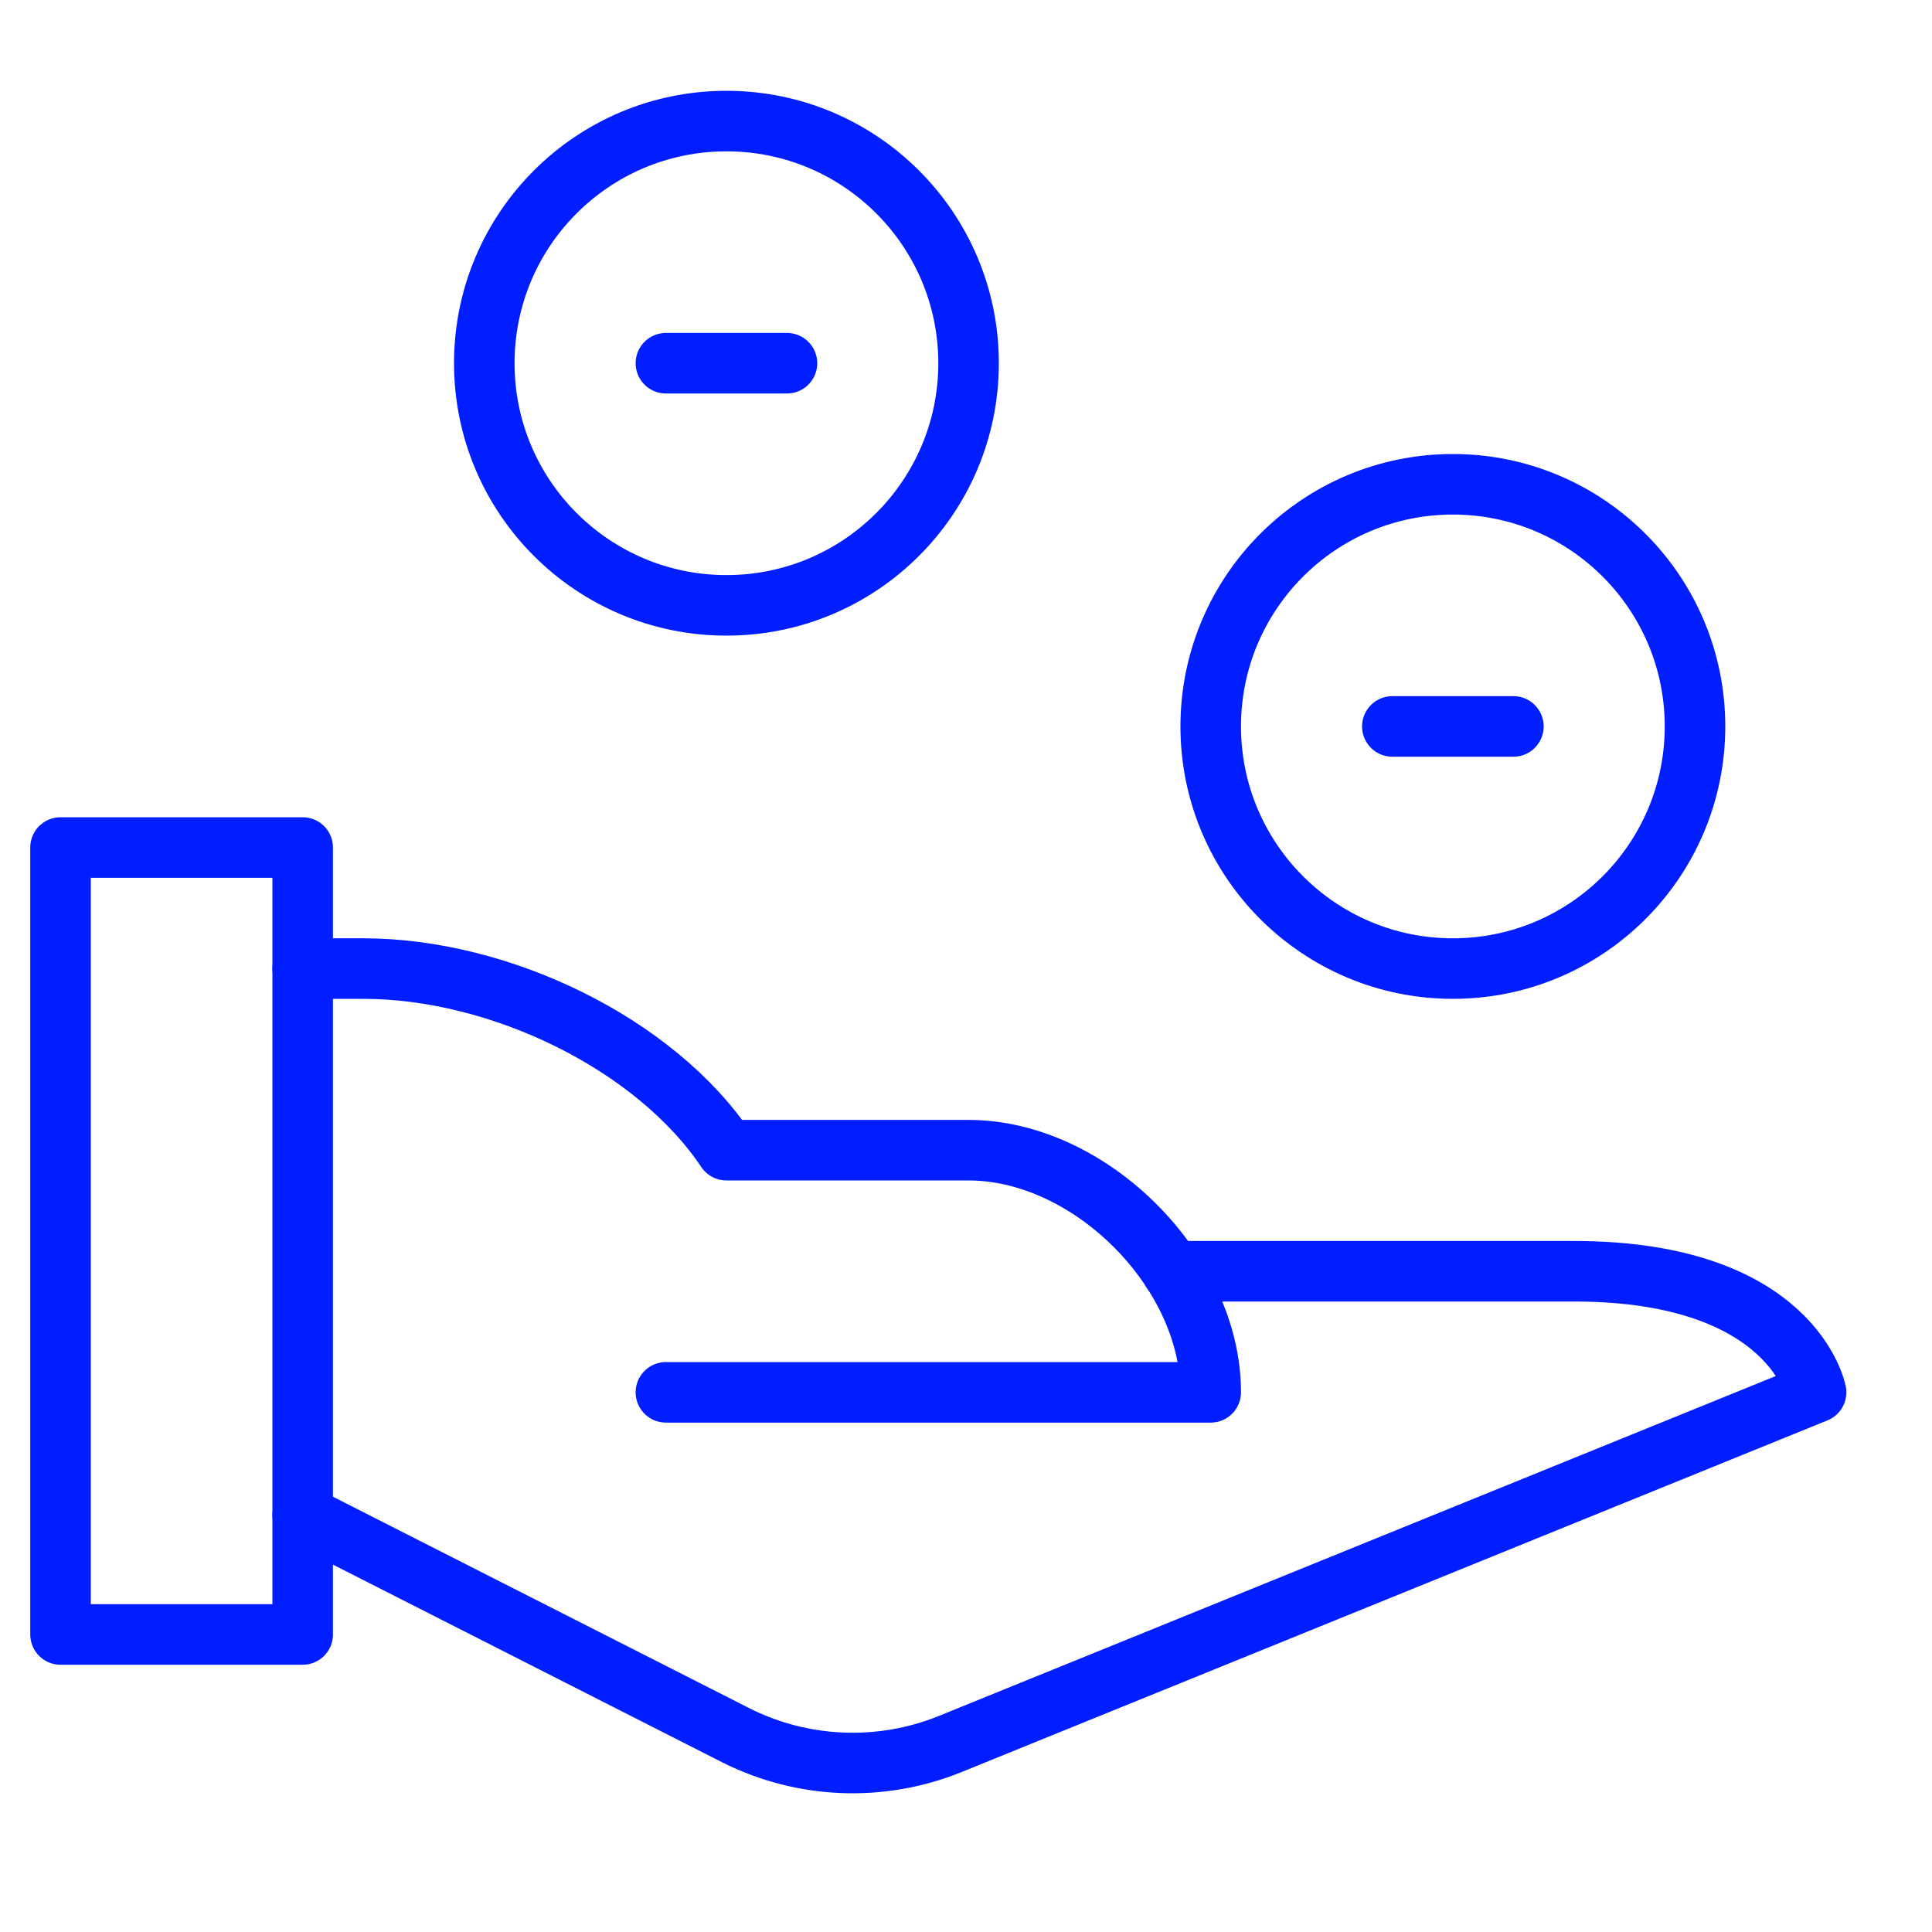
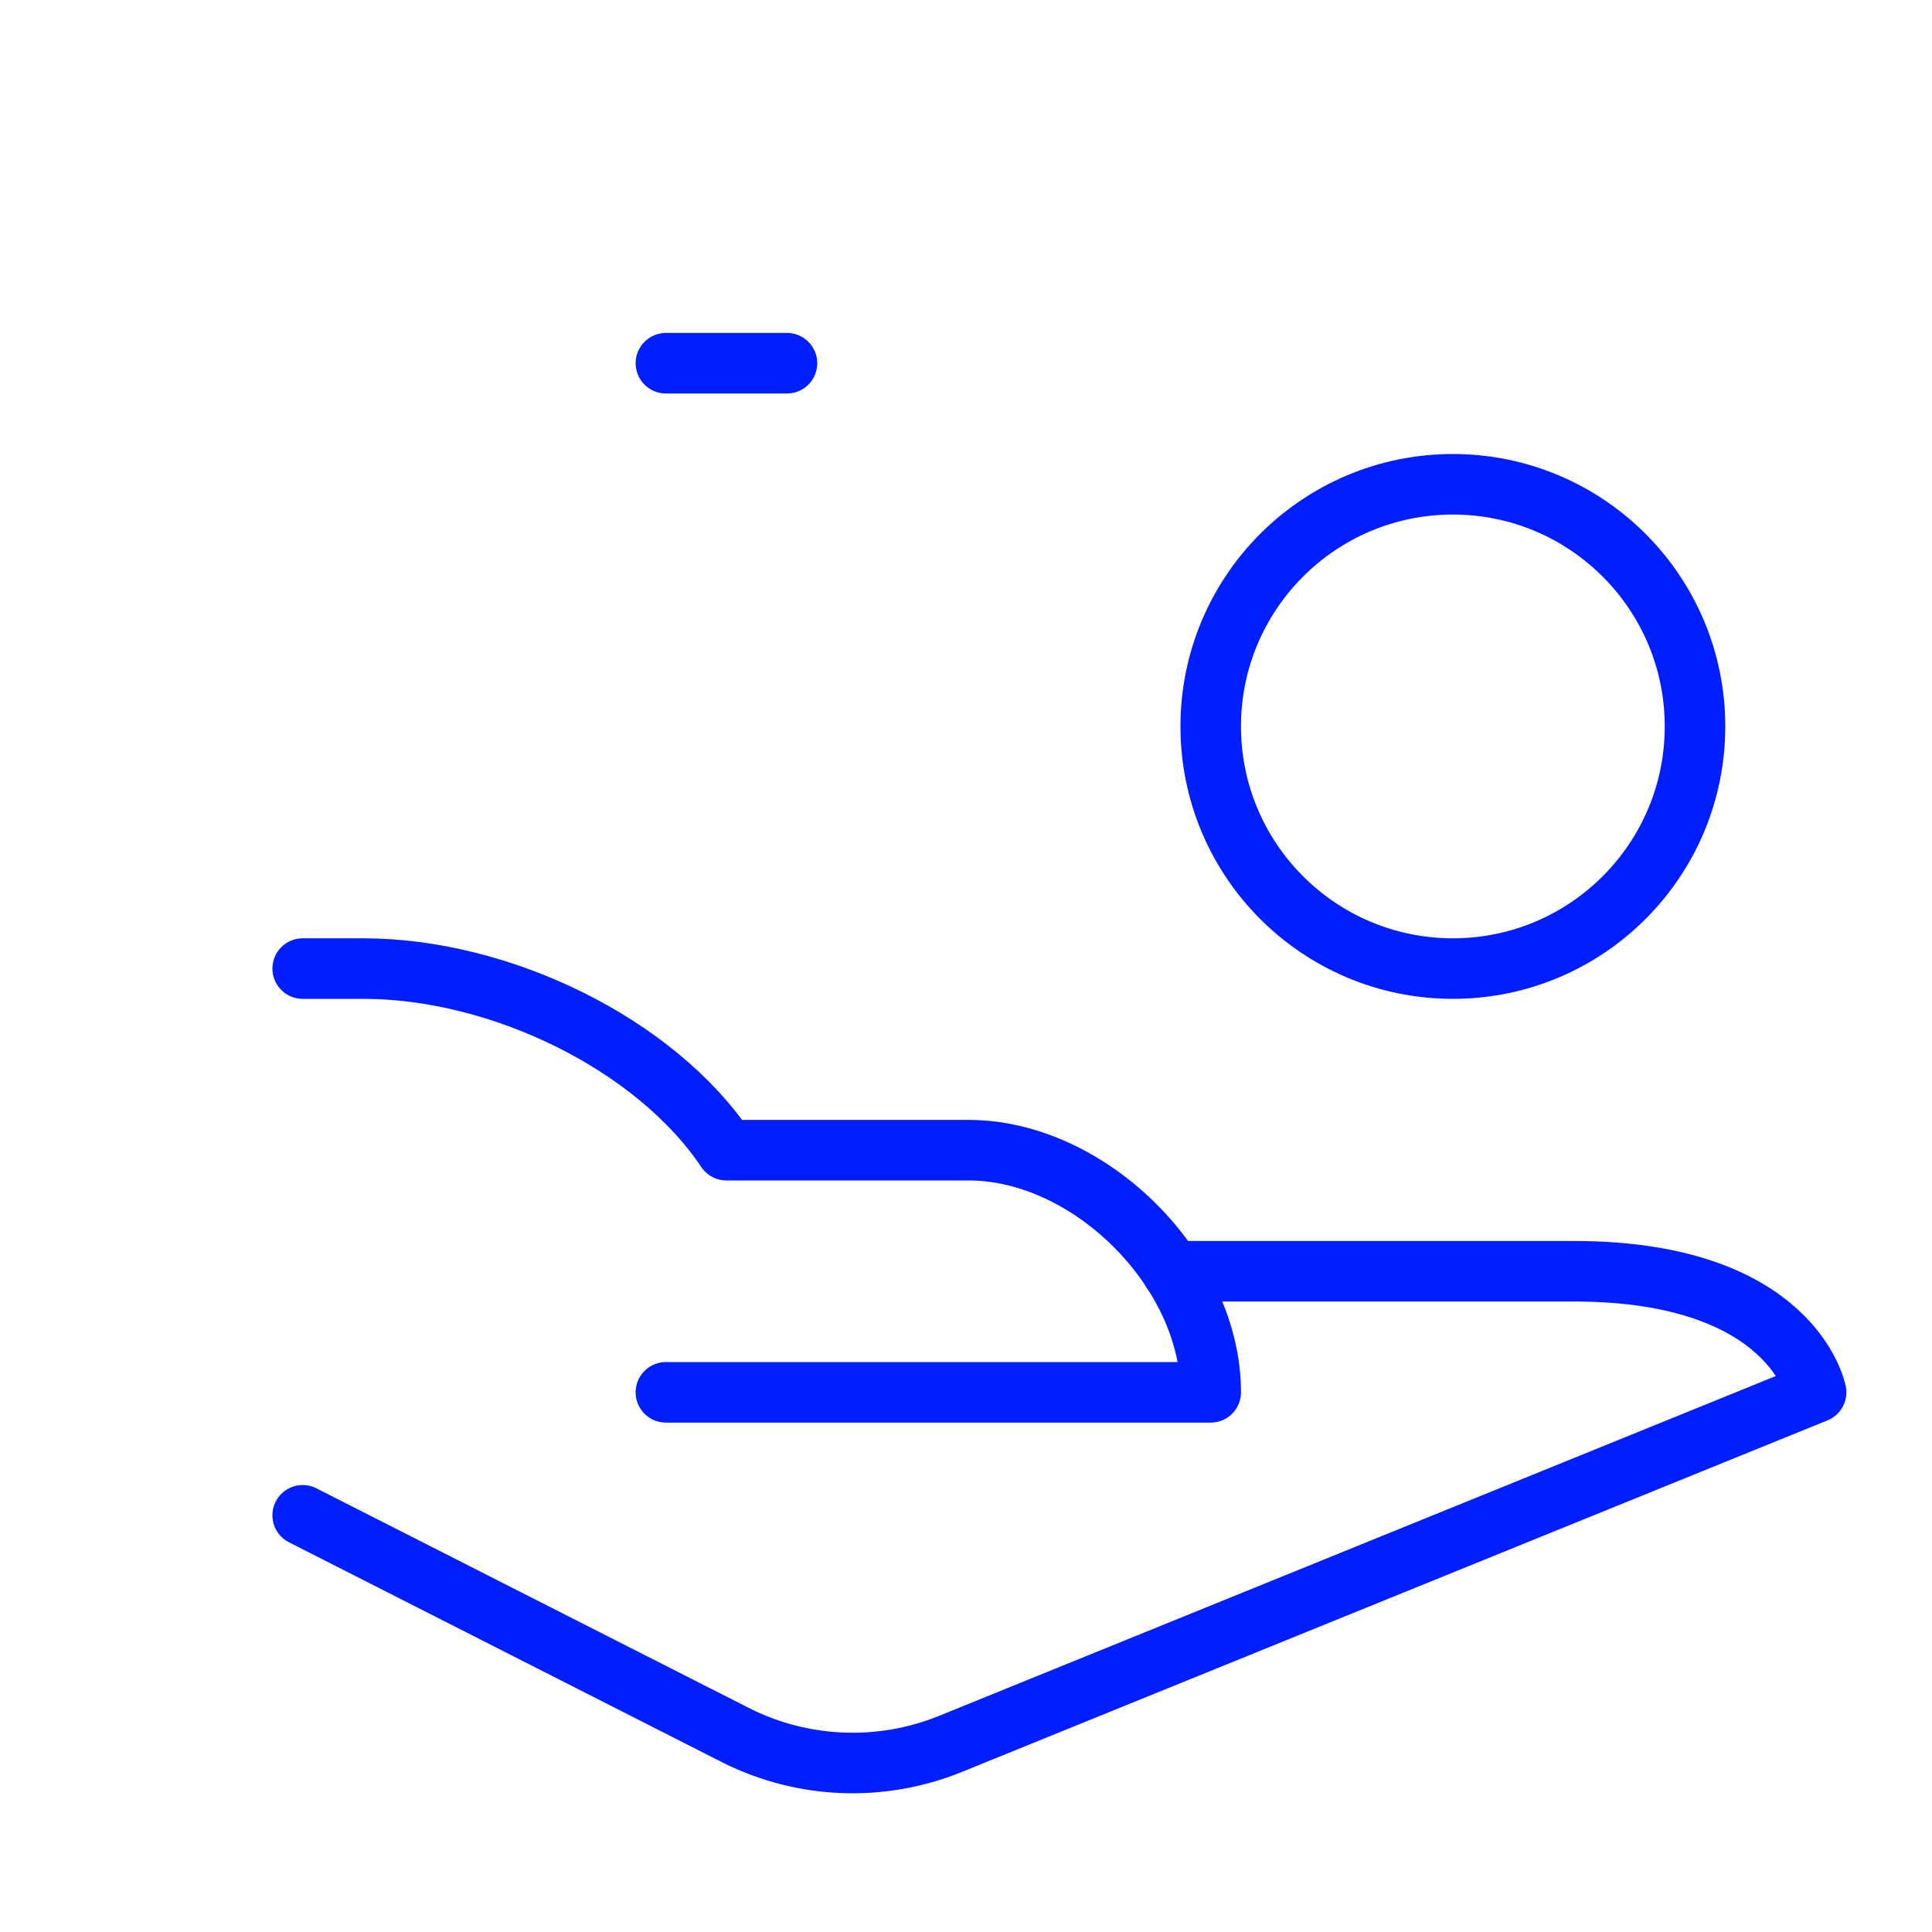
<svg xmlns="http://www.w3.org/2000/svg" width="120px" height="120px" viewBox="0 0 120 120" version="1.1">
  <title>business-finance/large/handout</title>
  <g id="business-finance/large/handout" stroke="none" stroke-width="1" fill="none" fill-rule="evenodd" stroke-linecap="round" stroke-linejoin="round">
    <g id="Group" transform="translate(3.76, 7.52)" stroke="#001EFF" stroke-width="3.76">
      <g>
        <path d="M15.04,52.64 L18.8,52.64 C27.326,52.64 36.948,57.331 41.36,63.92 L56.4,63.92 C63.946,63.92 71.44,71.414 71.44,78.96 L37.6,78.96" id="Shape" />
        <path d="M69.037,71.44 L94,71.44 C107.63,71.44 109.04,78.96 109.04,78.96 L55.197,100.828 C50.912,102.543 46.099,102.342 41.973,100.277 L15.04,86.598" id="Shape" />
        <circle id="Oval" cx="86.48" cy="37.6" r="15.04" />
-         <rect id="Rectangle-path" x="0" y="45.12" width="15.04" height="48.88" />
-         <circle id="Oval" cx="41.36" cy="15.04" r="15.04" />
        <line x1="37.6" y1="15.04" x2="45.12" y2="15.04" id="Shape" />
-         <line x1="82.72" y1="37.6" x2="90.24" y2="37.6" id="Shape" />
      </g>
    </g>
  </g>
</svg>